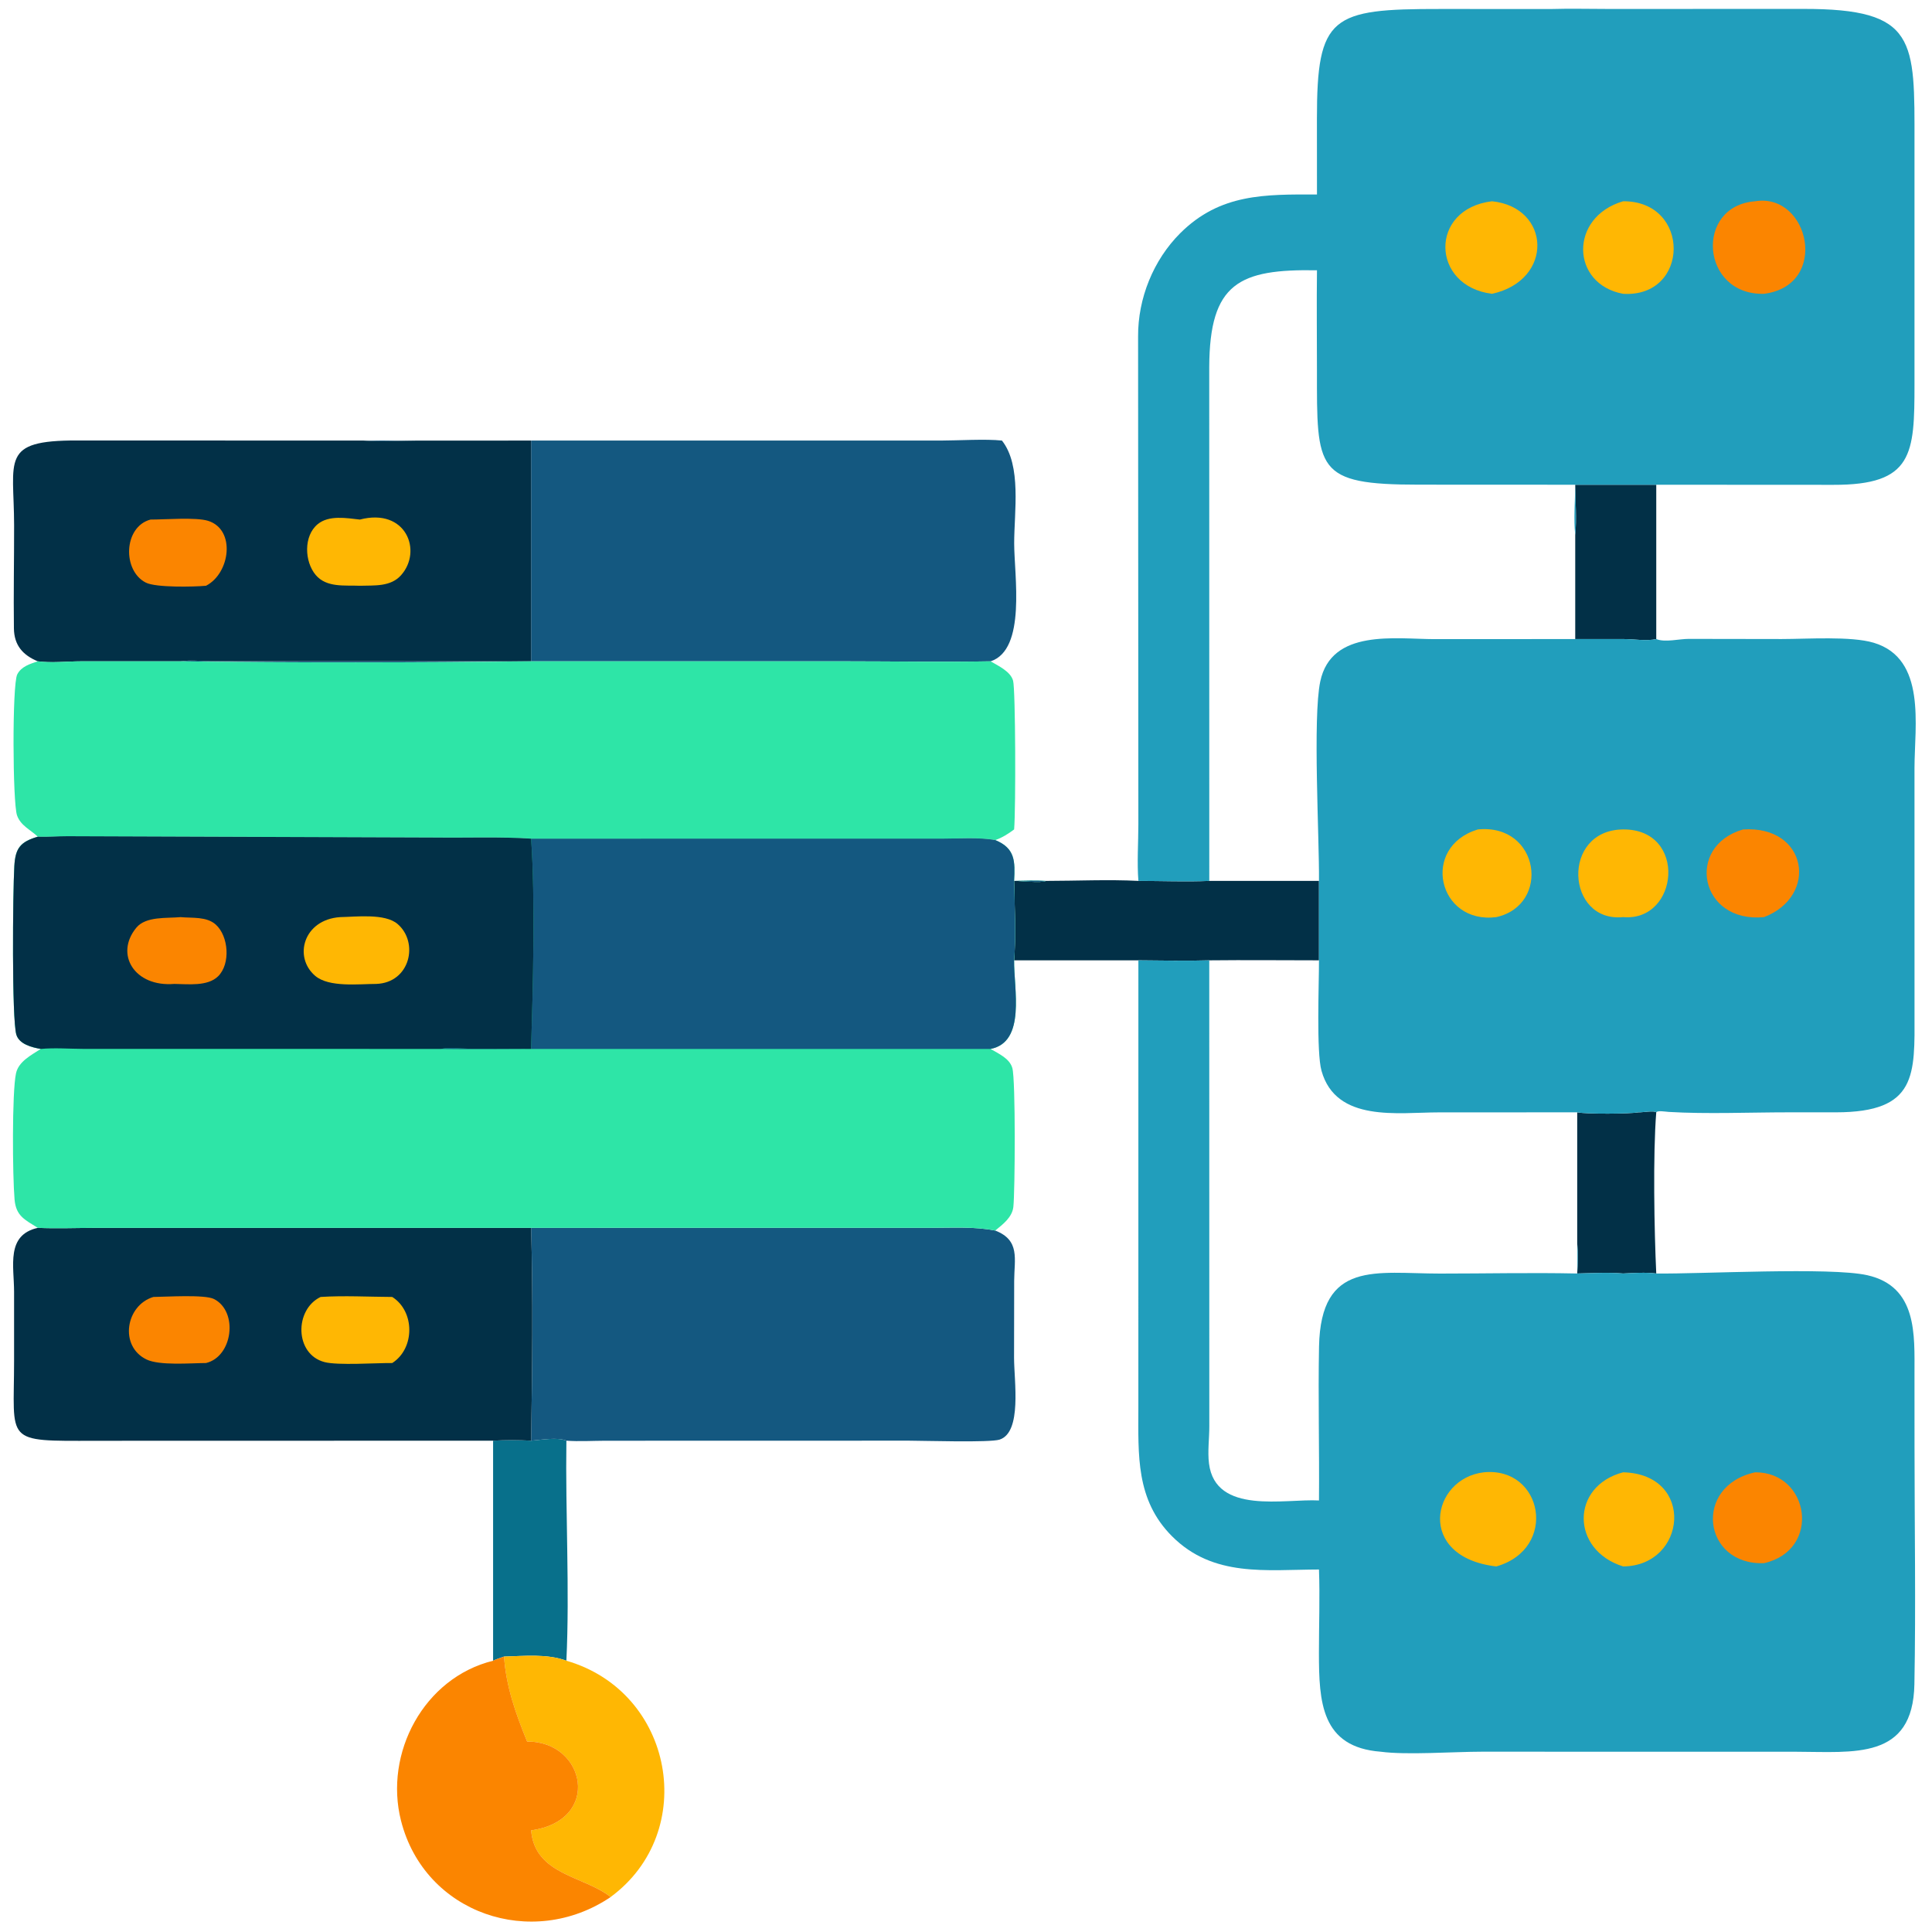
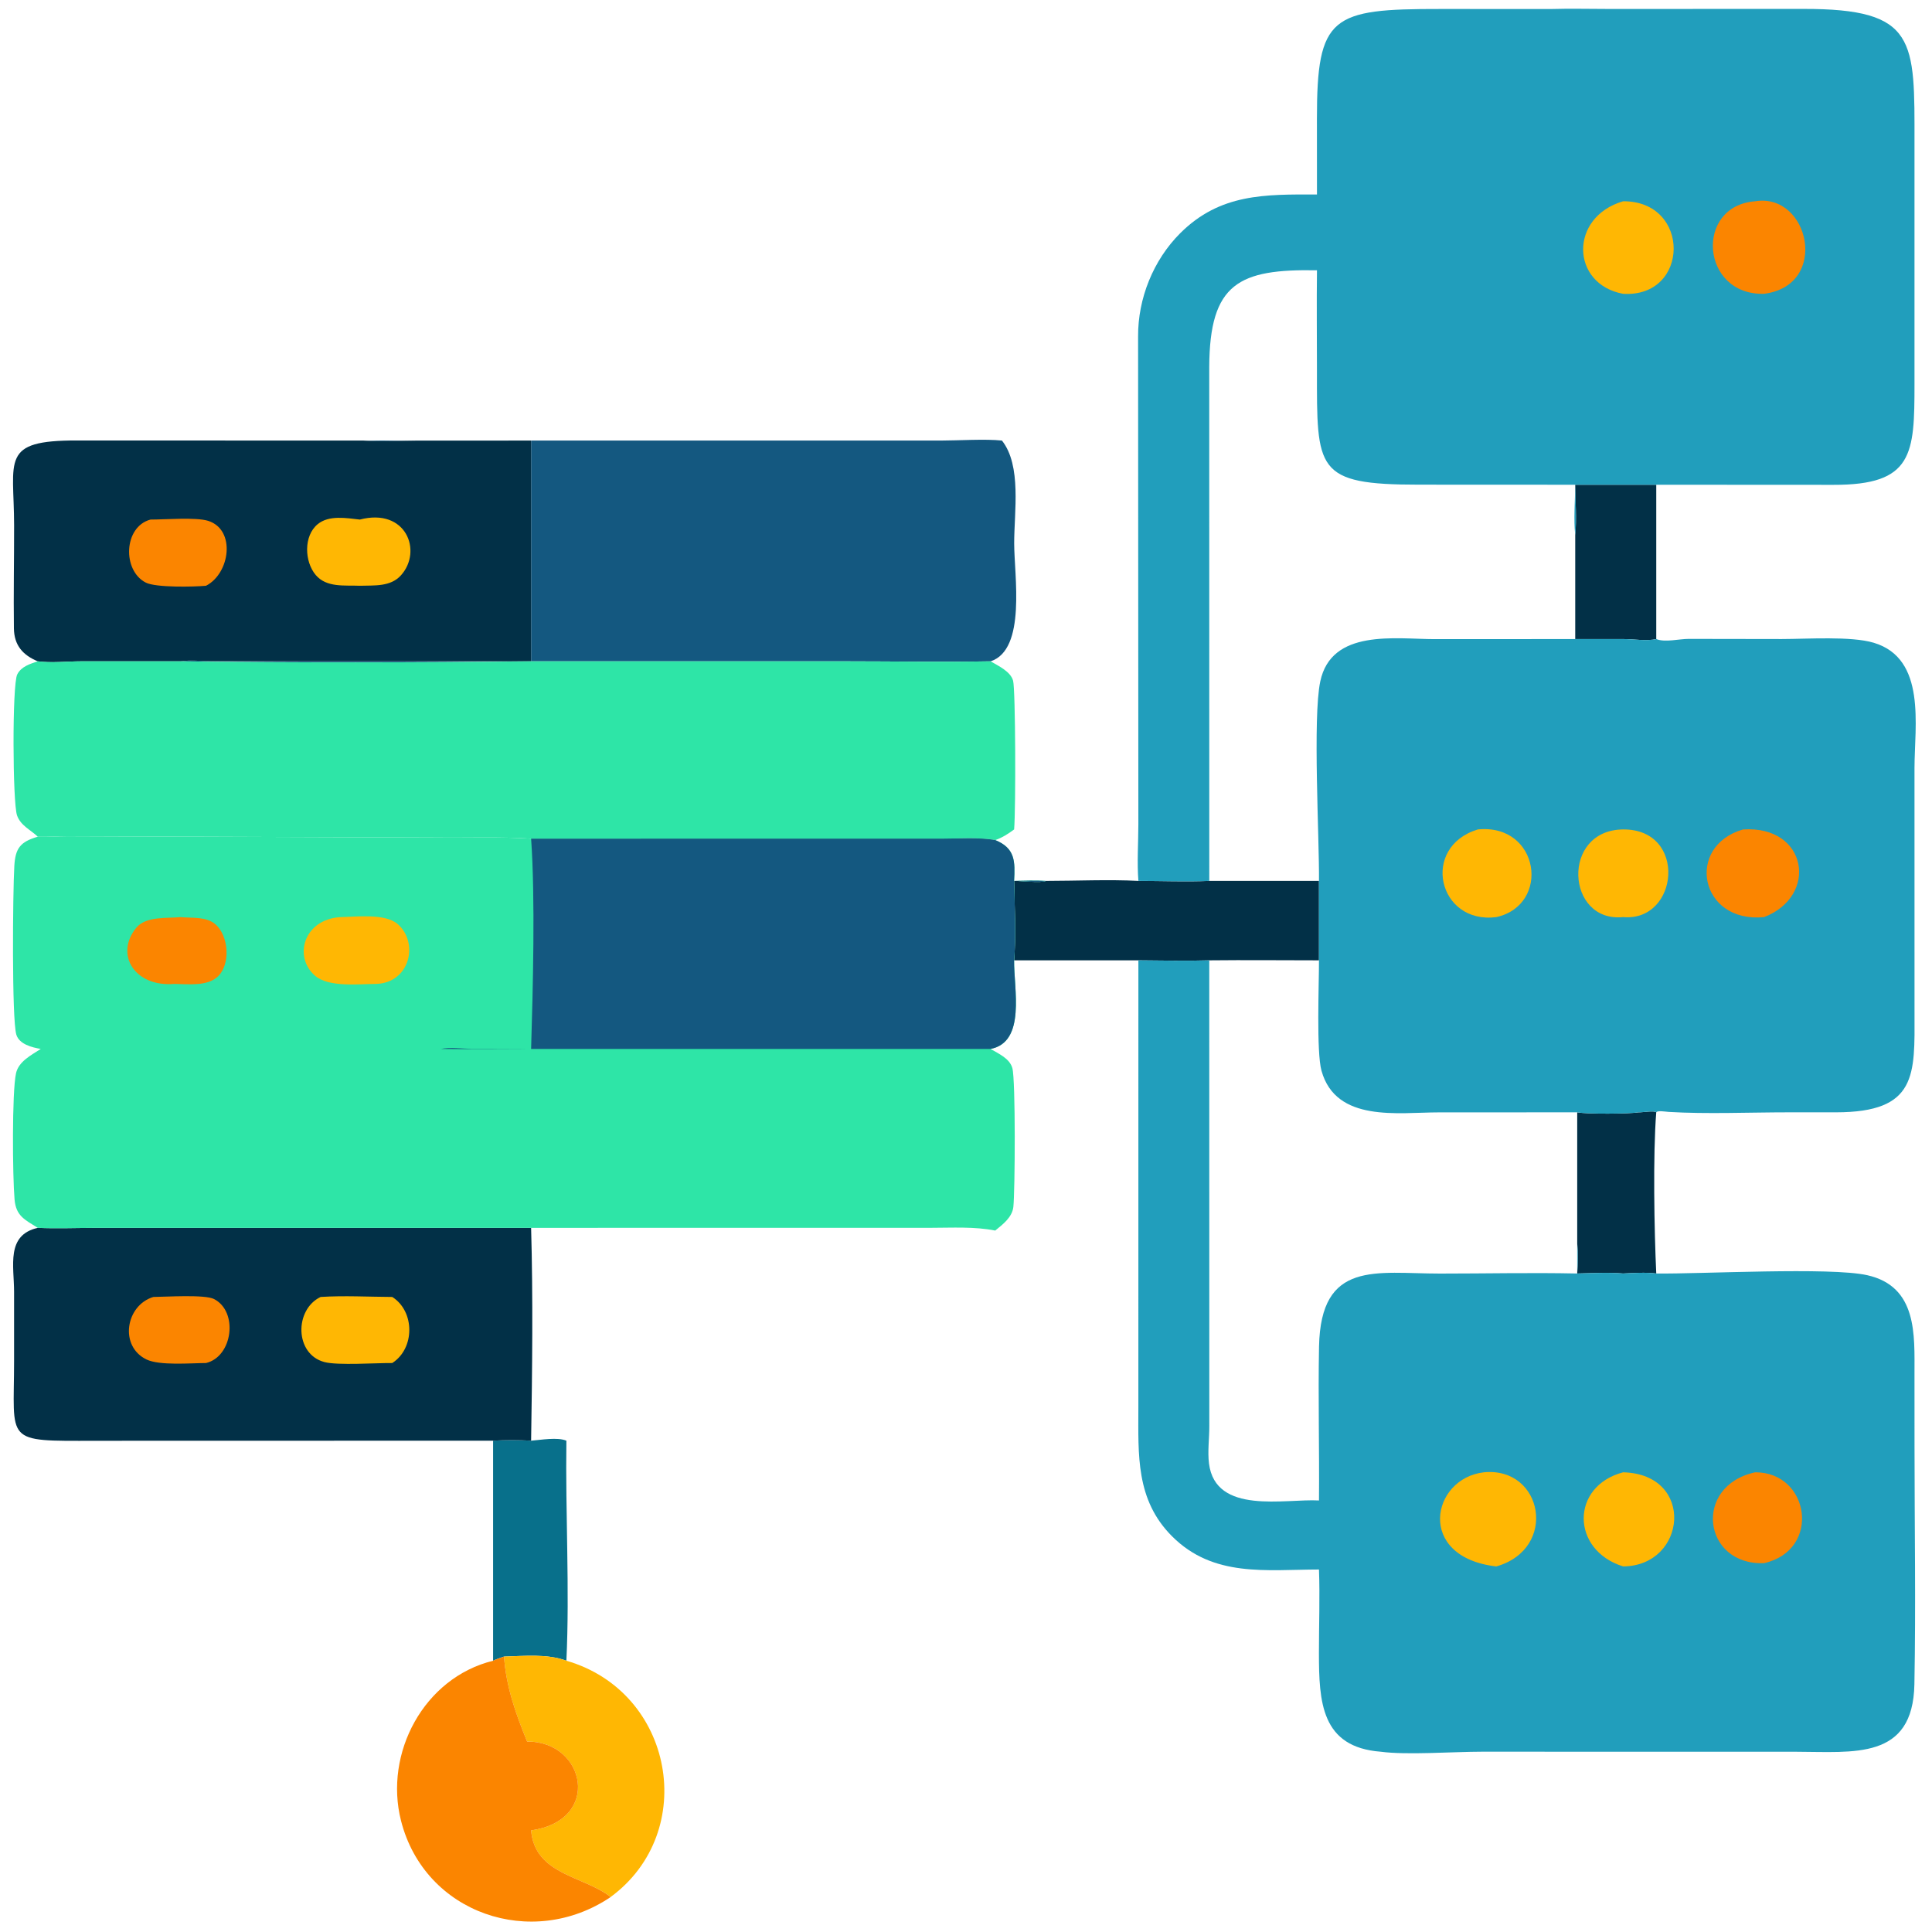
<svg xmlns="http://www.w3.org/2000/svg" width="80" height="80" viewBox="0 0 80 80" fill="none">
  <g clip-path="url(#clip0_2666_2212)">
    <path d="M67.858 46.059C68.003 46.067 68.498 45.974 68.582 46.059C68.441 47.807 68.499 50.971 68.582 52.733C68.131 52.677 67.661 52.711 67.209 52.733C66.598 52.679 65.924 52.72 65.309 52.733C65.335 52.314 65.347 51.9 65.309 51.481V46.059C65.718 46.138 67.453 46.126 67.858 46.059Z" fill="#023047" />
    <path d="M67.209 20.072H68.582V26.462C68.181 26.558 67.632 26.458 67.209 26.462H65.227V22.151C65.294 21.485 65.23 20.747 65.227 20.072H67.209Z" fill="#023047" />
    <path d="M21.991 59.656C22.392 59.625 23.086 59.5 23.453 59.656C23.409 62.644 23.593 65.815 23.453 68.767C22.655 68.47 21.707 68.573 20.871 68.595C20.721 68.65 20.561 68.697 20.418 68.767V59.656C20.945 59.623 21.464 59.624 21.991 59.656Z" fill="#08708B" />
    <path d="M20.871 68.595C21.707 68.573 22.655 68.47 23.454 68.767C27.909 70.056 28.951 75.851 25.285 78.551C24.198 77.681 22.138 77.642 21.992 75.791C24.941 75.38 24.242 72.091 21.826 72.115C21.36 70.973 20.953 69.839 20.871 68.595Z" fill="#FFB703" />
    <path d="M47.138 36.476C48.111 36.476 49.103 36.517 50.074 36.476H54.616V39.765C53.102 39.765 51.587 39.748 50.074 39.765C49.098 39.796 48.114 39.771 47.138 39.765H41.992C42.072 38.851 42.014 37.408 41.992 36.476C42.269 36.471 43.117 36.573 43.31 36.476C44.56 36.475 45.901 36.412 47.138 36.476Z" fill="#023047" />
    <path d="M20.419 68.767C20.563 68.698 20.722 68.65 20.872 68.595C20.954 69.839 21.361 70.973 21.827 72.115C24.243 72.091 24.942 75.38 21.993 75.791C22.139 77.642 24.199 77.681 25.286 78.552C22.029 80.75 17.586 79.244 16.606 75.395C15.893 72.595 17.552 69.472 20.419 68.767Z" fill="#FB8500" />
-     <path d="M21.992 50.843L38.564 50.841C39.431 50.841 40.358 50.785 41.211 50.955C42.249 51.356 42 52.133 41.995 53.027L41.99 56.225C41.99 57.182 42.328 59.304 41.391 59.611C40.991 59.742 38.252 59.656 37.643 59.655L25.047 59.658C24.524 59.66 23.975 59.694 23.454 59.656C23.087 59.5 22.392 59.625 21.992 59.656C22.039 56.8 22.075 53.696 21.992 50.843Z" fill="#145880" />
    <path d="M15.062 18.243H38.947C39.656 18.242 40.825 18.169 41.489 18.243C42.31 19.283 41.994 21.191 41.995 22.5C41.995 23.821 42.508 26.9 41.018 27.384C39.035 27.421 37.044 27.384 35.06 27.384L21.992 27.384C17.195 27.438 12.276 27.446 7.479 27.384C7.894 27.322 8.365 27.377 8.788 27.38L21.992 27.384V18.243L17.278 18.244C16.551 18.244 15.784 18.303 15.062 18.243Z" fill="#145880" />
    <path d="M1.565 50.843C2.343 50.876 3.131 50.845 3.911 50.844L21.992 50.843C22.074 53.696 22.038 56.8 21.992 59.656C21.465 59.624 20.946 59.623 20.418 59.656L3.952 59.66C0.129 59.671 0.584 59.76 0.583 56.345L0.583 53.494C0.583 52.419 0.24 51.14 1.565 50.843Z" fill="#023047" />
    <path d="M6.351 53.704C6.859 53.701 8.475 53.593 8.862 53.79C9.876 54.309 9.639 56.176 8.531 56.44C7.884 56.443 6.609 56.554 6.067 56.293C4.925 55.743 5.205 54.047 6.351 53.704Z" fill="#FB8500" />
    <path d="M13.276 53.704C14.25 53.642 15.265 53.699 16.242 53.704C17.182 54.299 17.186 55.835 16.242 56.44C15.579 56.434 13.989 56.546 13.437 56.401C12.194 56.076 12.186 54.225 13.276 53.704Z" fill="#FFB703" />
    <path d="M1.565 27.384C0.947 27.128 0.586 26.724 0.576 26.021C0.557 24.599 0.586 23.17 0.584 21.747C0.58 19.026 -0.007 18.232 3.192 18.239L15.062 18.243C15.784 18.303 16.551 18.244 17.278 18.244L21.992 18.243V27.384L8.787 27.38C8.364 27.377 7.894 27.322 7.478 27.384L3.35 27.384C2.781 27.385 2.122 27.46 1.565 27.384Z" fill="#023047" />
    <path d="M6.231 21.514C6.811 21.515 8.119 21.409 8.619 21.567C9.773 21.932 9.53 23.741 8.531 24.255C8.02 24.303 6.454 24.335 6.039 24.125C5.059 23.629 5.113 21.813 6.231 21.514Z" fill="#FB8500" />
    <path d="M14.901 21.514C16.815 21.016 17.503 22.814 16.607 23.818C16.171 24.307 15.498 24.235 14.901 24.255C14.275 24.228 13.523 24.342 13.073 23.809C12.607 23.256 12.563 22.194 13.154 21.706C13.621 21.32 14.346 21.453 14.901 21.514Z" fill="#FFB703" />
    <path d="M1.566 27.383C2.122 27.46 2.782 27.384 3.351 27.384L7.479 27.383C12.276 27.446 17.195 27.438 21.992 27.383L35.06 27.384C37.044 27.384 39.035 27.421 41.018 27.383C41.332 27.568 41.847 27.803 41.95 28.187C42.051 28.562 42.065 33.462 41.993 34.345C41.759 34.521 41.489 34.693 41.211 34.786C40.526 34.666 39.748 34.726 39.051 34.726L21.992 34.727C20.69 34.643 19.372 34.697 18.067 34.681L2.79 34.626C2.385 34.625 1.967 34.665 1.566 34.646C1.264 34.358 0.854 34.189 0.705 33.762C0.522 33.238 0.5 28.348 0.714 27.926C0.879 27.599 1.243 27.49 1.566 27.383Z" fill="#2EE5A7" />
    <path d="M67.209 26.462C67.632 26.458 68.181 26.558 68.582 26.462C68.946 26.61 69.531 26.454 69.925 26.455L73.782 26.461C74.832 26.46 76.648 26.334 77.587 26.615C79.781 27.271 79.276 30.057 79.275 31.803L79.276 41.95C79.283 44.508 79.389 46.056 76.027 46.059L74.053 46.059C72.459 46.059 70.667 46.136 69.098 46.042C68.983 46.035 68.636 45.973 68.582 46.059C68.499 45.974 68.003 46.067 67.858 46.059C67.454 46.126 65.719 46.138 65.309 46.059L59.584 46.061C57.895 46.061 55.323 46.49 54.721 44.34C54.503 43.564 54.619 40.739 54.616 39.765V36.476C54.634 34.718 54.352 29.72 54.669 28.219C55.131 26.024 57.782 26.464 59.411 26.465L65.227 26.462H67.209Z" fill="#219EBC" />
    <path d="M61.195 34.345C63.756 34.093 64.225 37.472 61.958 37.976C59.543 38.282 58.808 35.069 61.195 34.345Z" fill="#FFB703" />
    <path d="M72.175 34.346C74.843 34.167 75.319 37.102 73.045 37.976C70.375 38.235 69.772 35.038 72.175 34.346Z" fill="#FB8500" />
    <path d="M67.21 34.345C69.882 34.325 69.524 38.178 67.21 37.975C64.844 38.213 64.627 34.369 67.21 34.345Z" fill="#FFB703" />
    <path d="M1.564 34.646C1.966 34.665 2.384 34.625 2.789 34.626L18.066 34.681C19.371 34.697 20.689 34.643 21.991 34.727L39.05 34.726C39.747 34.726 40.524 34.666 41.21 34.786C42.044 35.124 42.033 35.676 41.991 36.476C42.431 36.466 42.87 36.453 43.31 36.476C43.116 36.573 42.268 36.471 41.991 36.476C42.013 37.408 42.071 38.851 41.991 39.765C41.975 40.934 42.494 43.148 41.017 43.434C41.346 43.631 41.804 43.822 41.919 44.226C42.058 44.718 42.03 49.353 41.961 49.973C41.913 50.409 41.524 50.698 41.21 50.955C40.357 50.785 39.429 50.84 38.563 50.841L21.991 50.843L3.91 50.844C3.13 50.845 2.342 50.876 1.564 50.843C1.015 50.499 0.663 50.348 0.603 49.669C0.518 48.701 0.493 45.224 0.663 44.444C0.77 43.951 1.297 43.69 1.687 43.434C1.329 43.373 0.795 43.242 0.676 42.841C0.485 42.195 0.528 36.971 0.593 35.86C0.636 35.126 0.835 34.859 1.564 34.646Z" fill="#2EE5A7" />
    <path d="M21.992 34.728L39.051 34.726C39.747 34.726 40.525 34.666 41.21 34.786C42.044 35.124 42.034 35.676 41.992 36.476C42.432 36.466 42.871 36.453 43.31 36.476C43.117 36.573 42.268 36.471 41.992 36.476C42.014 37.408 42.072 38.851 41.992 39.765C41.976 40.934 42.495 43.148 41.017 43.434H21.992C20.748 43.438 19.503 43.451 18.26 43.434C18.635 43.353 19.133 43.427 19.526 43.43L21.992 43.434C22.067 40.937 22.168 37.206 21.992 34.728Z" fill="#145880" />
-     <path d="M1.565 34.646C1.967 34.665 2.385 34.625 2.79 34.626L18.067 34.681C19.372 34.697 20.689 34.643 21.992 34.727C22.169 37.206 22.068 40.937 21.992 43.434L19.527 43.43C19.134 43.427 18.635 43.353 18.26 43.434L3.442 43.432C2.869 43.43 2.258 43.381 1.688 43.434C1.33 43.373 0.796 43.242 0.677 42.841C0.486 42.195 0.529 36.971 0.594 35.86C0.637 35.126 0.836 34.859 1.565 34.646Z" fill="#023047" />
    <path d="M7.479 37.976C7.954 38.022 8.556 37.942 8.936 38.286C9.466 38.764 9.554 39.909 9.032 40.425C8.598 40.854 7.778 40.748 7.217 40.742C5.576 40.879 4.735 39.518 5.645 38.414C6.042 37.932 6.913 38.03 7.479 37.976Z" fill="#FB8500" />
    <path d="M14.082 37.976C14.745 37.964 15.939 37.813 16.462 38.26C17.353 39.023 16.986 40.693 15.579 40.742C14.86 40.743 13.624 40.894 13.053 40.409C12.143 39.636 12.562 38.08 14.082 37.976Z" fill="#FFB703" />
    <path d="M50.073 39.765C51.587 39.748 53.102 39.765 54.616 39.765C54.618 40.74 54.503 43.565 54.721 44.34C55.323 46.49 57.895 46.061 59.584 46.061L65.309 46.059V51.482C65.348 51.901 65.335 52.314 65.309 52.733C65.924 52.72 66.598 52.679 67.209 52.733C67.662 52.711 68.132 52.677 68.582 52.733C70.406 52.759 75.788 52.458 77.322 52.804C79.403 53.273 79.274 55.282 79.275 56.881L79.276 59.875C79.276 63.16 79.333 66.456 79.271 69.74C79.213 72.891 76.761 72.539 74.362 72.536L61.358 72.534C60.193 72.534 58.241 72.679 57.175 72.535C54.702 72.348 54.615 70.468 54.614 68.441C54.613 67.295 54.658 66.135 54.616 64.99C52.42 64.995 50.238 65.326 48.528 63.61C47.025 62.102 47.136 60.248 47.137 58.288L47.138 39.765C48.114 39.772 49.098 39.796 50.073 39.765ZM50.073 39.765L50.075 59.048C50.077 59.553 49.999 60.104 50.062 60.601C50.33 62.739 53.21 62.052 54.616 62.131C54.635 60.01 54.578 57.885 54.618 55.765C54.688 52.16 56.989 52.737 59.629 52.736C61.52 52.736 63.419 52.693 65.309 52.733V51.482V46.059L59.584 46.061C57.895 46.061 55.323 46.49 54.721 44.34C54.503 43.565 54.618 40.74 54.616 39.765C53.102 39.765 51.587 39.748 50.073 39.765Z" fill="#219EBC" />
    <path d="M72.678 60.965C74.936 60.951 75.434 64.187 73.046 64.727C70.508 64.824 70.088 61.526 72.678 60.965Z" fill="#FB8500" />
    <path d="M67.21 60.965C70.211 61.04 69.846 64.842 67.21 64.862C65.039 64.185 65.029 61.538 67.21 60.965Z" fill="#FFB703" />
    <path d="M61.445 60.965C63.888 60.727 64.534 64.126 61.959 64.863C58.611 64.473 59.266 61.212 61.445 60.965Z" fill="#FFB703" />
    <path d="M64.252 0.373C65.033 0.349 65.817 0.372 66.598 0.371L74.671 0.369C79.384 0.361 79.277 1.655 79.275 5.94L79.275 15.899C79.274 18.799 79.223 20.087 75.911 20.076L68.582 20.072H67.21H65.227C65.23 20.747 65.295 21.485 65.227 22.151V26.462L59.412 26.465C57.782 26.464 55.131 26.024 54.669 28.219C54.353 29.72 54.634 34.718 54.616 36.476H50.074C49.103 36.517 48.111 36.476 47.138 36.476C47.079 35.713 47.136 34.901 47.137 34.133L47.126 13.929C47.117 12.36 47.755 10.77 48.87 9.657C50.522 8.009 52.383 8.049 54.533 8.053L54.531 4.927C54.529 0.651 55.13 0.367 59.633 0.372L64.252 0.373ZM50.074 36.476H54.616C54.634 34.718 54.353 29.72 54.669 28.219C55.131 26.024 57.782 26.464 59.412 26.465L65.227 26.462V22.151C65.154 21.525 65.222 20.715 65.227 20.072L58.753 20.069C54.455 20.07 54.531 19.459 54.532 15.312C54.532 13.939 54.516 12.565 54.533 11.192C51.311 11.135 50.088 11.717 50.072 15.194L50.074 36.476Z" fill="#219EBC" />
-     <path d="M61.782 8.334C64.214 8.584 64.355 11.601 61.782 12.166C59.246 11.851 59.165 8.645 61.782 8.334Z" fill="#FFB703" />
    <path d="M67.209 8.334C70.025 8.316 69.977 12.334 67.209 12.166C65.042 11.766 64.964 8.993 67.209 8.334Z" fill="#FFB703" />
    <path d="M72.677 8.334C74.916 7.967 75.779 11.816 73.046 12.166C70.415 12.232 70.164 8.522 72.677 8.334Z" fill="#FB8500" />
  </g>
  <defs>
    <clipPath id="clip0_2666_2212">
      <rect width="80" height="80" fill="white" />
    </clipPath>
  </defs>
</svg>